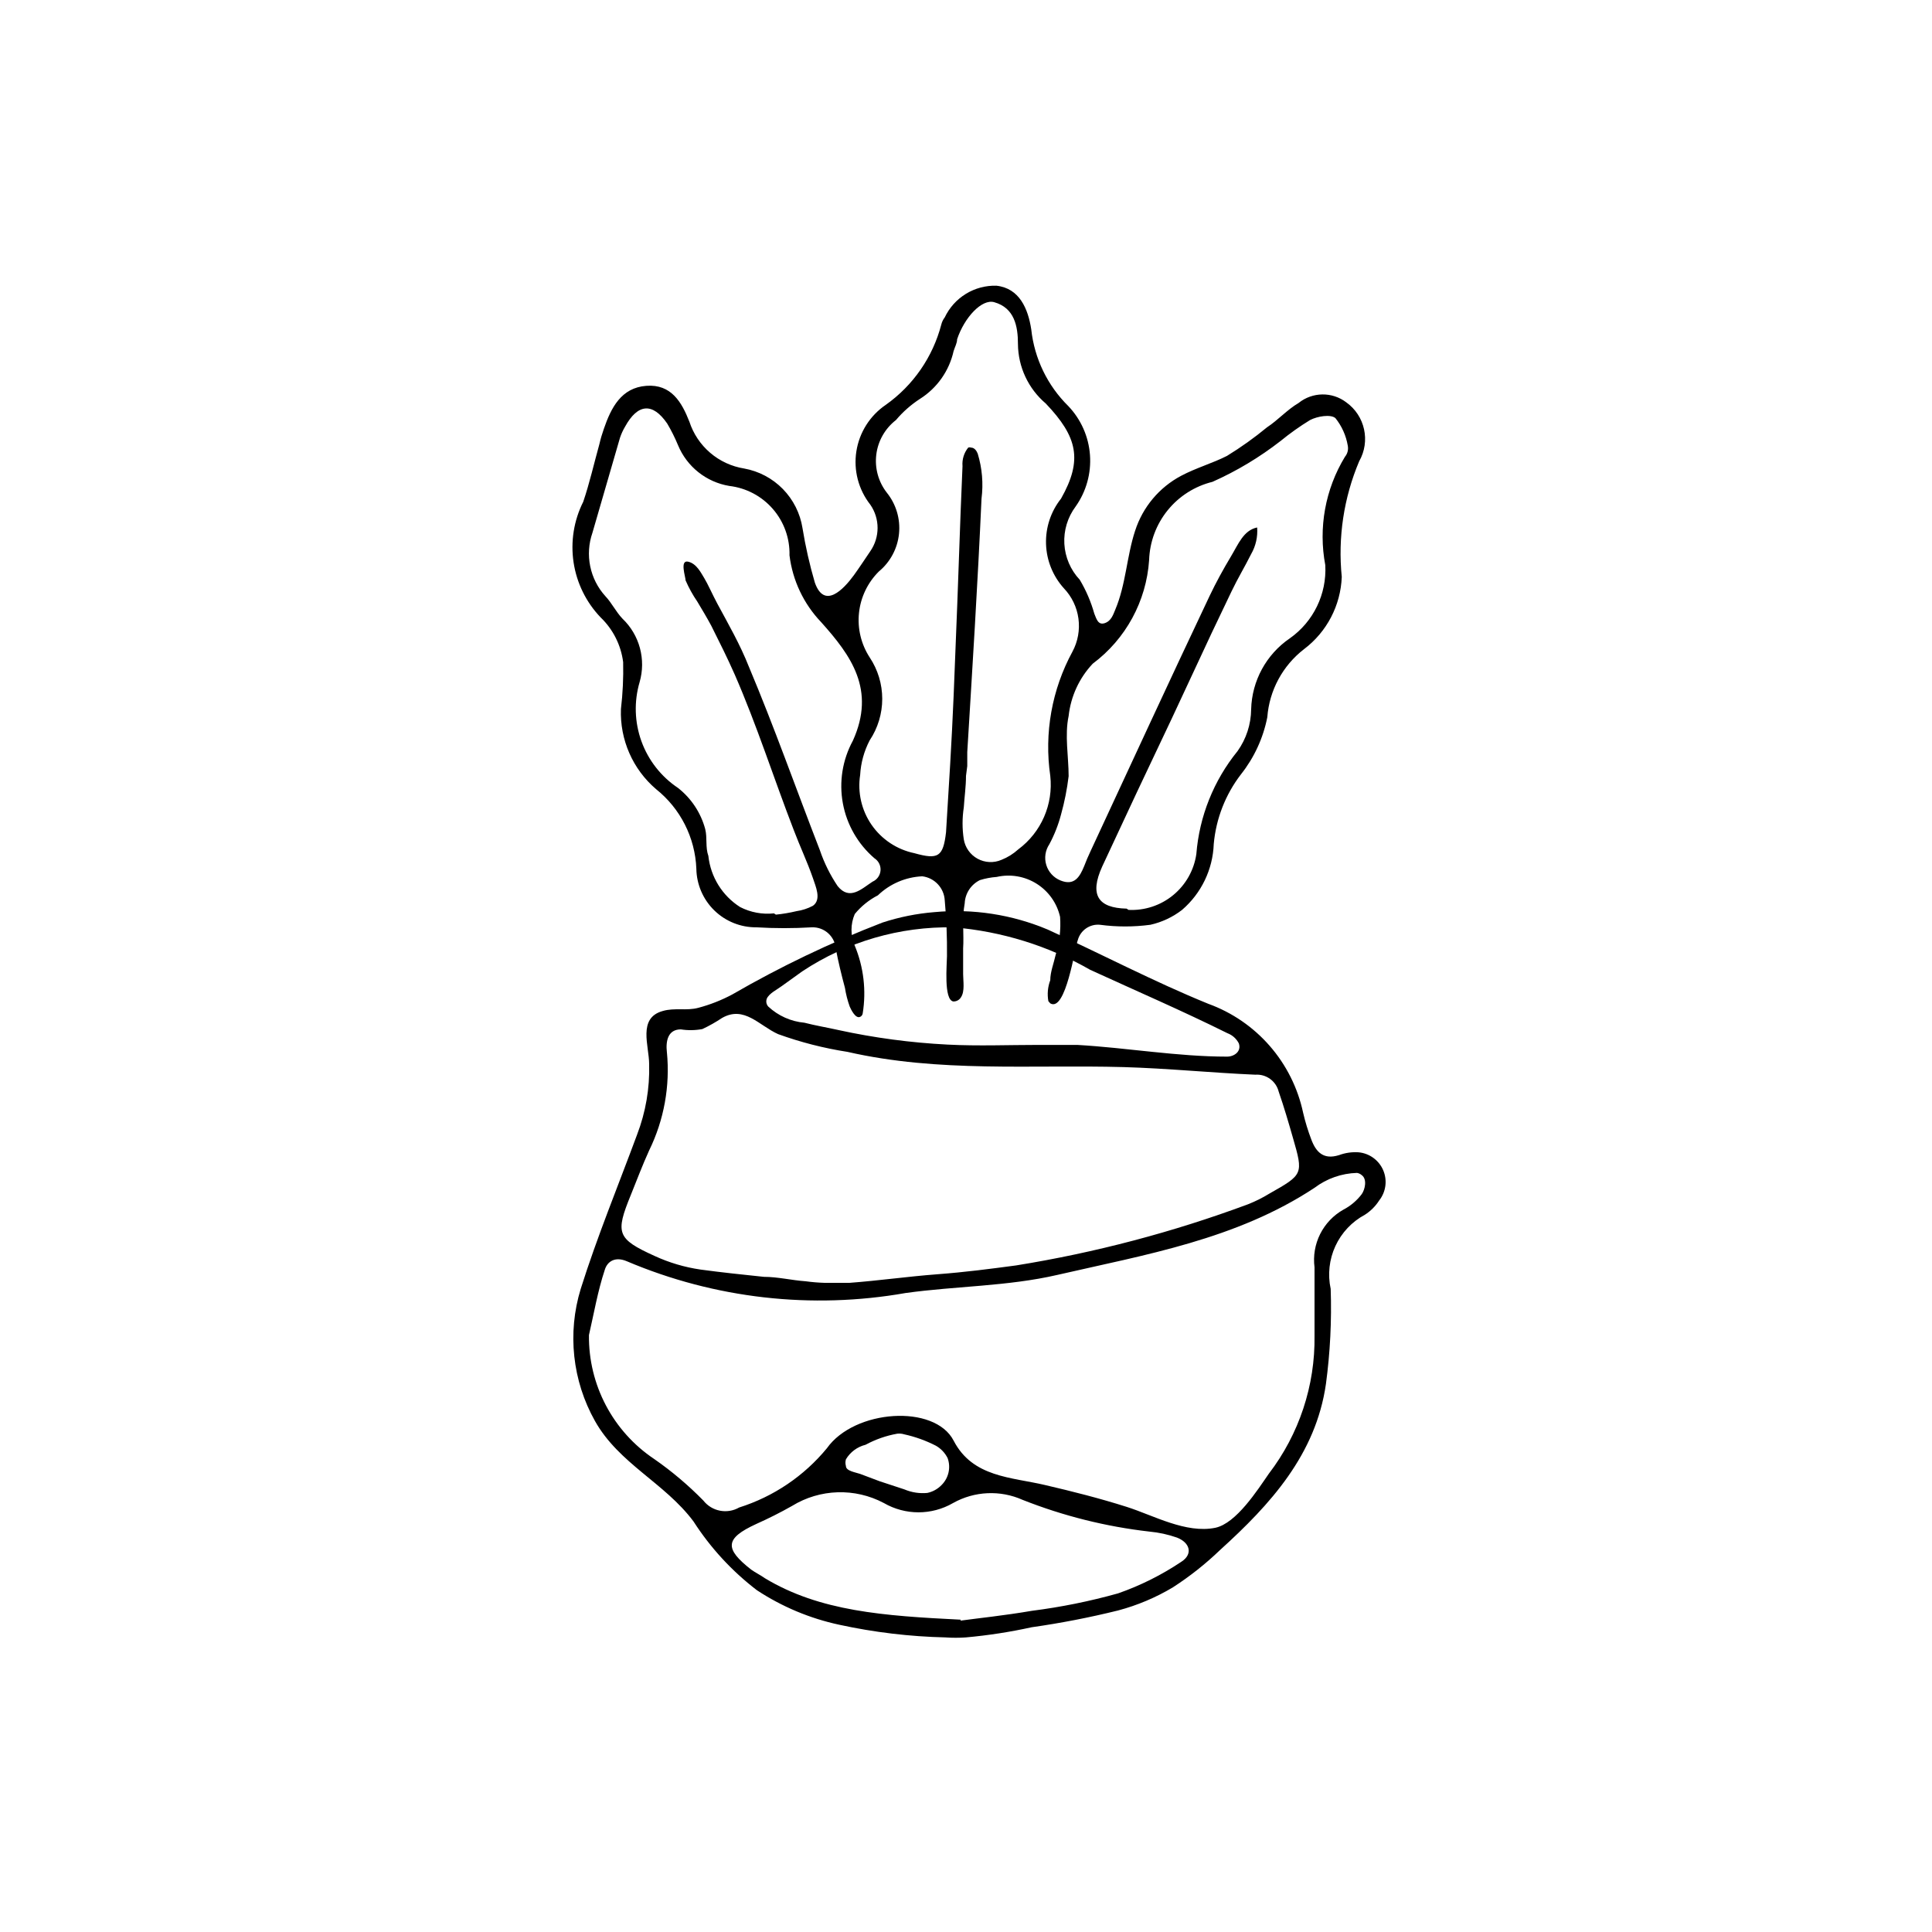
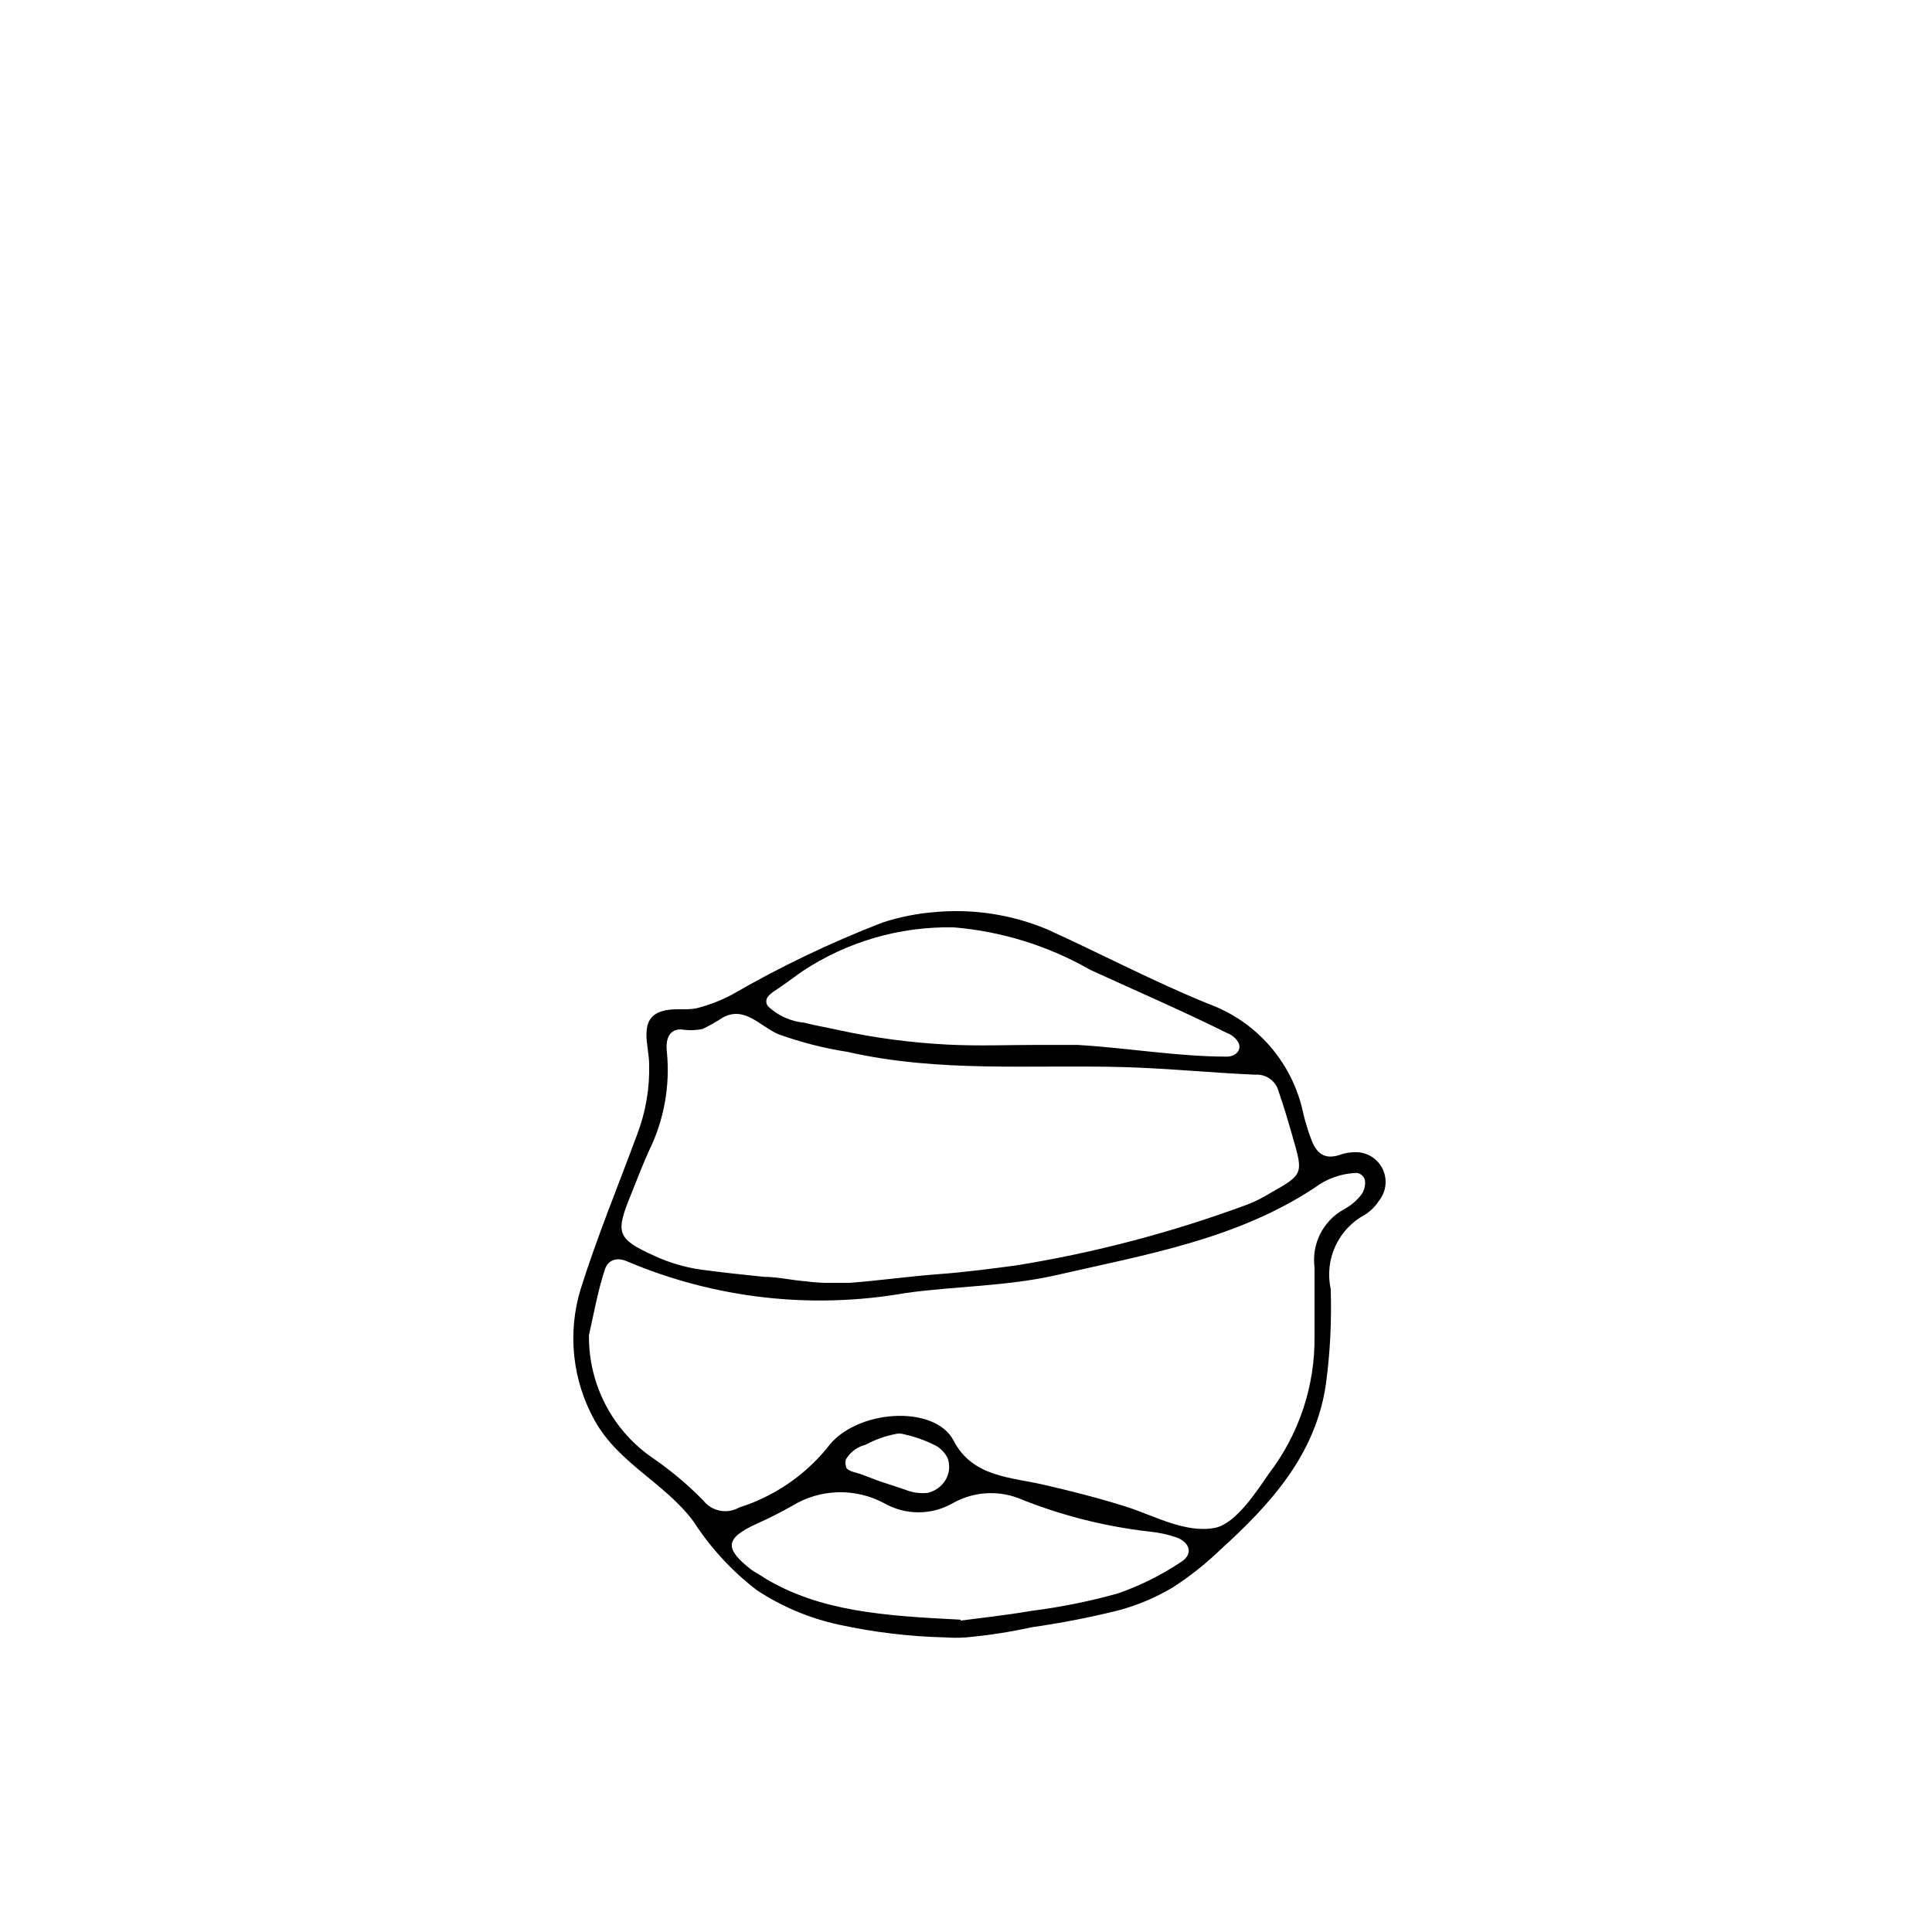
<svg xmlns="http://www.w3.org/2000/svg" fill="#000000" width="800px" height="800px" version="1.1" viewBox="144 144 512 512">
  <g>
-     <path d="m399.24 395.46v6.719c0 1.762 0.504 4.535-0.586 6.129-0.426 0.699-1.195 1.117-2.016 1.09-2.602-0.418-1.68-9.992-1.68-12.008 0.055-4.934-0.145-9.863-0.59-14.777-0.176-3.289-2.688-5.981-5.961-6.383-4.398 0.199-8.578 1.988-11.754 5.039-2.359 1.215-4.445 2.902-6.129 4.953-1.16 2.68-1.16 5.719 0 8.398 2.356 5.68 3.082 11.898 2.098 17.969-0.059 0.355-0.273 0.664-0.59 0.84-1.258 0.754-2.519-1.93-2.856-2.688h0.004c-0.578-1.605-1-3.266-1.262-4.953-0.922-3.441-1.762-6.887-2.434-10.41v-0.004c-0.27-3.285-3.09-5.769-6.383-5.625-4.863 0.293-9.746 0.293-14.609 0-4.172 0.047-8.195-1.562-11.184-4.473-2.988-2.914-4.703-6.891-4.769-11.062-0.324-8.238-4.219-15.934-10.664-21.074-6.191-5.285-9.625-13.109-9.32-21.246 0.484-4.121 0.684-8.273 0.586-12.426-0.574-4.512-2.68-8.691-5.961-11.84-3.84-4.004-6.348-9.102-7.176-14.59-0.824-5.488 0.066-11.098 2.559-16.059 1.68-4.953 2.856-10.16 4.281-15.281 0.312-1.367 0.707-2.711 1.176-4.031 1.93-5.625 4.617-10.914 11.25-11.418 6.633-0.504 9.406 4.367 11.418 9.488h0.004c1.039 3.207 2.949 6.066 5.512 8.258 2.562 2.195 5.684 3.637 9.016 4.168 3.894 0.703 7.473 2.598 10.242 5.426 2.769 2.832 4.59 6.449 5.207 10.359 0.793 4.879 1.887 9.703 3.273 14.445 2.519 7.137 7.559 1.848 10.328-1.93 1.512-2.098 2.938-4.281 4.367-6.383 2.574-3.715 2.574-8.633 0-12.344-3.137-3.992-4.473-9.105-3.691-14.121s3.606-9.48 7.805-12.332c7.242-5.133 12.445-12.656 14.695-21.242 0.168-0.703 0.484-1.359 0.922-1.93 1.223-2.578 3.168-4.742 5.598-6.234 2.43-1.492 5.242-2.242 8.09-2.164 6.129 0.672 8.398 6.129 9.238 11.586 0.832 7.707 4.301 14.883 9.824 20.32 3.359 3.527 5.387 8.109 5.738 12.965 0.352 4.856-0.992 9.684-3.809 13.656-2.125 2.844-3.184 6.348-2.984 9.895 0.203 3.547 1.645 6.91 4.078 9.5 1.676 2.812 2.977 5.832 3.859 8.984 0.586 1.426 1.008 3.106 2.769 2.519 1.762-0.586 2.266-2.352 2.769-3.527 2.856-6.719 3.023-14.105 5.289-20.992h0.004c2.016-6.242 6.383-11.453 12.176-14.523 3.945-2.098 8.398-3.359 12.176-5.289v-0.004c3.699-2.269 7.234-4.793 10.582-7.555 2.938-1.93 5.375-4.703 8.398-6.465l-0.004-0.004c3.664-2.934 8.855-3.004 12.598-0.168 4.984 3.551 6.473 10.301 3.441 15.621-4.086 9.664-5.676 20.207-4.617 30.648-0.289 7.559-3.957 14.586-9.992 19.145-5.66 4.363-9.203 10.926-9.742 18.051-1.086 5.523-3.477 10.703-6.969 15.117-4.117 5.344-6.621 11.754-7.223 18.473-0.242 6.738-3.285 13.066-8.395 17.465-2.477 1.914-5.344 3.262-8.398 3.945-4.43 0.594-8.918 0.594-13.352 0-2.676-0.262-5.156 1.438-5.875 4.031-0.754 1.848-3.191 19.23-7.305 16.793l-0.504-0.586c-0.336-1.859-0.16-3.773 0.504-5.543 0-2.184 0.922-4.449 1.426-6.719 1.02-3.254 1.418-6.672 1.176-10.074-0.82-3.633-3.055-6.789-6.203-8.773-3.152-1.984-6.961-2.637-10.59-1.809-1.512 0.109-3.004 0.391-4.453 0.84-2.356 1.16-3.902 3.508-4.027 6.129-0.758 4.117-0.168 8.23-0.422 12.094zm0.758-45.848c0 2.856-0.418 5.625-0.586 8.398h-0.004c-0.426 2.781-0.426 5.613 0 8.395 0.359 2.195 1.711 4.102 3.664 5.168s4.289 1.176 6.328 0.293c1.641-0.648 3.148-1.59 4.449-2.773 6.094-4.523 9.32-11.941 8.484-19.48-1.648-11.316 0.414-22.867 5.875-32.914 1.441-2.684 1.996-5.75 1.59-8.766s-1.758-5.824-3.856-8.027c-2.918-3.231-4.598-7.394-4.734-11.746-0.141-4.352 1.27-8.609 3.977-12.02 5.793-10.242 4.367-16.375-4.031-25.191h0.004c-4.644-3.934-7.344-9.699-7.391-15.785 0-4.703-0.922-9.574-6.297-11.082-3.273-0.922-7.894 4.031-9.824 9.824 0 1.008-0.586 2.016-0.922 3.106h-0.004c-1.156 5.242-4.363 9.809-8.898 12.68-2.394 1.551-4.543 3.445-6.383 5.625-2.875 2.227-4.75 5.504-5.207 9.109-0.457 3.609 0.539 7.25 2.773 10.121 2.469 3.059 3.637 6.969 3.242 10.883-0.391 3.914-2.312 7.516-5.344 10.023-2.957 2.938-4.816 6.801-5.258 10.945-0.445 4.144 0.555 8.316 2.824 11.812 2.172 3.254 3.332 7.082 3.332 11 0 3.914-1.16 7.742-3.332 11-1.48 2.836-2.34 5.957-2.519 9.152-0.723 4.637 0.363 9.375 3.035 13.238 2.672 3.859 6.727 6.543 11.324 7.5 6.297 1.762 7.641 1.008 8.398-5.543 0.754-12.09 1.512-24.098 2.016-36.191 0.672-16.234 1.289-32.441 1.848-48.617l0.504-12.258h-0.004c-0.137-1.758 0.402-3.5 1.512-4.871 0.246-0.09 0.512-0.09 0.758 0 0.84 0 1.426 0.754 1.762 1.594v0.004c1.176 3.856 1.52 7.922 1.008 11.922-1.008 22.586-2.434 45.09-3.777 67.176v3.695zm-50.383 36.777c1.84-0.184 3.66-0.492 5.457-0.922 1.527-0.219 3.004-0.703 4.367-1.43 2.352-1.68 0.672-5.207 0-7.305-1.512-4.367-3.441-8.398-5.121-12.848-5.289-13.688-9.742-27.711-15.617-41.145-1.93-4.367-3.945-8.398-6.215-12.93-1.176-2.184-2.434-4.281-3.695-6.383-1.211-1.77-2.254-3.652-3.106-5.625 0-0.922-1.594-5.457 0.672-4.953 2.266 0.504 3.441 3.023 4.281 4.367s2.266 4.535 3.441 6.719c2.938 5.457 6.047 10.832 8.398 16.793 6.719 15.953 12.512 32.41 18.809 48.617 1.141 3.356 2.723 6.547 4.703 9.488 3.191 3.945 6.383 0.672 9.238-1.176h-0.004c1.203-0.516 2.019-1.652 2.125-2.957 0.105-1.301-0.52-2.555-1.621-3.258-4.371-3.754-7.324-8.898-8.363-14.566-1.039-5.668-0.102-11.523 2.656-16.586 6.129-13.52-0.504-22.586-8.398-31.402-4.637-4.848-7.582-11.062-8.398-17.719 0.117-4.504-1.457-8.887-4.41-12.289-2.949-3.402-7.066-5.578-11.543-6.102-6.102-1.012-11.246-5.109-13.602-10.832-0.816-1.965-1.77-3.875-2.856-5.707-3.863-5.625-7.809-5.289-11.168 0.84-0.551 0.926-1 1.914-1.344 2.938l-7.305 25.191c-0.988 2.848-1.188 5.914-0.582 8.867 0.605 2.957 1.996 5.695 4.023 7.926 1.68 1.762 2.769 4.113 4.535 5.961 2.219 2.117 3.812 4.805 4.609 7.766 0.801 2.961 0.773 6.082-0.074 9.027-1.516 5.148-1.344 10.645 0.48 15.691 1.828 5.043 5.219 9.371 9.68 12.355 3.527 2.758 6.059 6.59 7.223 10.914 0.586 2.352 0 4.785 0.84 7.137l-0.004 0.004c0.605 5.547 3.695 10.52 8.398 13.516 2.766 1.426 5.891 2.008 8.984 1.68zm93.457-1.258c4.297 0.211 8.52-1.184 11.84-3.918 3.324-2.731 5.508-6.606 6.129-10.859 0.789-9.996 4.598-19.512 10.918-27.293 2.309-3.234 3.57-7.106 3.609-11.082 0.195-7.551 4.004-14.551 10.242-18.809 6.269-4.414 9.82-11.742 9.406-19.398-1.871-9.887-0.02-20.117 5.207-28.715 0.68-0.816 0.957-1.895 0.754-2.941-0.449-2.672-1.578-5.188-3.273-7.305-1.258-1.09-4.785-0.504-6.719 0.504-2.727 1.668-5.336 3.519-7.809 5.543-5.559 4.324-11.621 7.965-18.055 10.832-4.676 1.152-8.852 3.801-11.883 7.547-3.031 3.742-4.754 8.379-4.91 13.191-0.73 10.898-6.191 20.93-14.945 27.461-3.578 3.801-5.816 8.664-6.383 13.852-1.09 5.121 0 10.746 0 15.953v0.004c-0.414 3.43-1.086 6.828-2.016 10.16-0.719 2.742-1.762 5.391-3.106 7.891-1.074 1.617-1.371 3.629-0.801 5.484s1.941 3.356 3.738 4.09c3.695 1.512 5.121-0.922 6.297-3.777 0.504-1.344 1.09-2.688 1.68-3.945 10.496-22.586 20.906-45.176 31.57-67.68 1.68-3.527 3.609-7.055 5.625-10.41 2.016-3.359 3.359-6.969 6.969-7.727l0.004-0.004c0.191 2.461-0.363 4.918-1.594 7.055-1.68 3.359-3.609 6.551-5.207 9.91l-5.289 11.082-10.496 22.504c-6.215 13.043-12.371 26.141-18.473 39.297-3.441 7.559-1.094 11 6.465 11.168z" />
    <path d="m400 577.93c-1.82 0.129-3.641 0.129-5.461 0-9.461-0.219-18.879-1.344-28.129-3.356-7.781-1.672-15.184-4.777-21.832-9.156-6.609-5.055-12.289-11.219-16.793-18.219-7.641-10.242-19.734-15.281-26.113-26.617-5.992-10.664-7.356-23.32-3.777-35.016 4.367-13.855 9.91-27.289 14.945-40.891v-0.004c2.277-5.941 3.363-12.277 3.191-18.641 0-4.871-3.106-12.258 3.609-14.105 3.106-0.922 6.297 0 9.406-0.84 3.117-0.824 6.133-2.008 8.984-3.527 12.75-7.375 26.059-13.75 39.801-19.059 4.465-1.465 9.086-2.394 13.77-2.773 10.246-0.961 20.574 0.629 30.062 4.621 14.191 6.465 28.047 13.77 42.488 19.648h-0.004c12.824 4.629 22.348 15.551 25.191 28.883 0.562 2.426 1.293 4.812 2.184 7.137 1.258 3.359 3.273 5.375 7.305 4.113v0.004c1.664-0.621 3.438-0.879 5.207-0.758 2.883 0.266 5.391 2.094 6.531 4.758 1.137 2.664 0.727 5.734-1.074 8.008-0.969 1.516-2.258 2.805-3.777 3.777-3.441 1.844-6.188 4.762-7.824 8.305-1.637 3.547-2.074 7.527-1.246 11.344 0.285 8.418-0.137 16.844-1.258 25.191-2.688 18.727-14.695 31.906-28.047 44-3.84 3.695-8.031 7.012-12.512 9.906-4.531 2.711-9.422 4.773-14.523 6.129-7.562 1.871-15.215 3.356-22.926 4.453-5.731 1.262-11.535 2.156-17.379 2.684zm-99.922-80.105c-0.152 13.164 6.356 25.516 17.297 32.832 4.676 3.25 9.031 6.934 13.016 11 2.266 2.887 6.305 3.672 9.488 1.848 9.105-2.875 17.188-8.328 23.258-15.703 7.305-10.328 28.551-11.754 33.586-2.016 5.039 9.742 15.281 9.656 24.184 11.754 7.223 1.68 14.527 3.527 21.664 5.793 7.137 2.266 15.703 7.137 23.512 5.543 5.543-1.176 11.168-9.992 14.191-14.359v0.004c8.012-10.473 12.273-23.34 12.09-36.527v-18.137c-0.395-3.019 0.125-6.086 1.484-8.809 1.363-2.723 3.508-4.977 6.156-6.473 1.91-0.992 3.574-2.398 4.871-4.113 0.84-1.176 1.512-3.945 0-5.039-0.355-0.312-0.793-0.516-1.258-0.59-4.07 0.113-8.004 1.492-11.254 3.949-20.738 13.688-44.84 17.719-68.184 23.09-13.098 3.023-26.785 2.938-40.137 4.785-24.922 4.398-50.59 1.484-73.891-8.395-3.106-1.344-5.207 0-5.879 2.266-1.848 5.543-2.938 11.84-4.195 17.297zm62.469-13.855h6.551c7.809-0.586 15.449-1.68 23.176-2.266 7.727-0.586 14.023-1.426 20.992-2.352 20.969-3.379 41.555-8.809 61.465-16.203 1.984-0.785 3.894-1.738 5.711-2.856 8.902-5.039 8.984-5.121 6.215-14.695-1.176-4.113-2.434-8.398-3.777-12.258l-0.004-0.004c-0.688-2.824-3.312-4.738-6.215-4.531-11.672-0.504-23.258-1.68-34.93-2.016-24.434-0.672-48.871 1.512-73.137-4.031-6.266-0.973-12.426-2.547-18.387-4.703-5.039-2.266-8.984-7.641-14.863-4.281-1.66 1.109-3.398 2.09-5.207 2.938-1.883 0.355-3.816 0.383-5.711 0.086-3.441 0-4.031 3.106-3.695 6.047l0.004-0.004c0.875 8.945-0.754 17.961-4.703 26.031-1.762 3.863-3.273 7.894-4.871 11.84-4.113 10.078-3.695 11.586 6.297 16.121 3.863 1.785 7.965 3 12.176 3.613 5.543 0.754 11.168 1.344 16.793 1.93 3.695 0 7.391 0.922 11.082 1.176h0.004c1.668 0.227 3.352 0.367 5.035 0.418zm36.023 89.512c4.199-0.586 11.586-1.344 18.895-2.602 7.715-0.98 15.348-2.523 22.84-4.621 5.93-2.07 11.574-4.894 16.793-8.395 3.106-2.016 2.266-5.039-1.176-6.383-2.363-0.828-4.816-1.363-7.305-1.594-11.516-1.312-22.809-4.137-33.59-8.398-5.941-2.66-12.793-2.348-18.473 0.84-5.664 3.269-12.641 3.269-18.305 0-7.676-4.082-16.941-3.797-24.352 0.758-3.106 1.762-6.297 3.359-9.488 4.785-8.398 3.863-8.398 6.551-1.344 12.09 1.176 0.84 2.434 1.426 3.609 2.266 14.613 8.82 31.574 9.996 51.895 11.004zm20.742-152.57h10.16c13.184 0.754 26.535 3.106 39.719 3.106 1.848 0 3.863-1.344 3.106-3.527v0.004c-0.641-1.242-1.719-2.199-3.023-2.688-12.008-5.961-24.266-11.25-36.359-16.793-11.094-6.359-23.449-10.199-36.191-11.254-14.254-0.281-28.254 3.793-40.137 11.672l-5.375 3.863c-1.09 0.84-3.527 2.016-4.031 3.441h0.004c-0.242 0.699-0.078 1.473 0.418 2.016 2.629 2.449 5.996 3.957 9.574 4.281 2.938 0.754 5.961 1.258 8.984 1.93v0.004c9.531 2.078 19.223 3.371 28.969 3.863 8.145 0.418 16.121 0.082 24.184 0.082zm-37.535 103.03c-2.938 0.523-5.773 1.516-8.398 2.938-2.18 0.539-4.055 1.93-5.203 3.863-0.168 0.574-0.168 1.188 0 1.762 0 1.344 2.602 1.68 3.777 2.098l5.121 1.93 6.633 2.184v0.004c1.91 0.801 3.988 1.121 6.047 0.922 1.441-0.305 2.758-1.039 3.777-2.098 1.875-1.867 2.5-4.652 1.598-7.137-0.691-1.375-1.773-2.516-3.106-3.277-2.66-1.363-5.481-2.379-8.398-3.019-0.598-0.184-1.227-0.238-1.848-0.168z" />
  </g>
</svg>